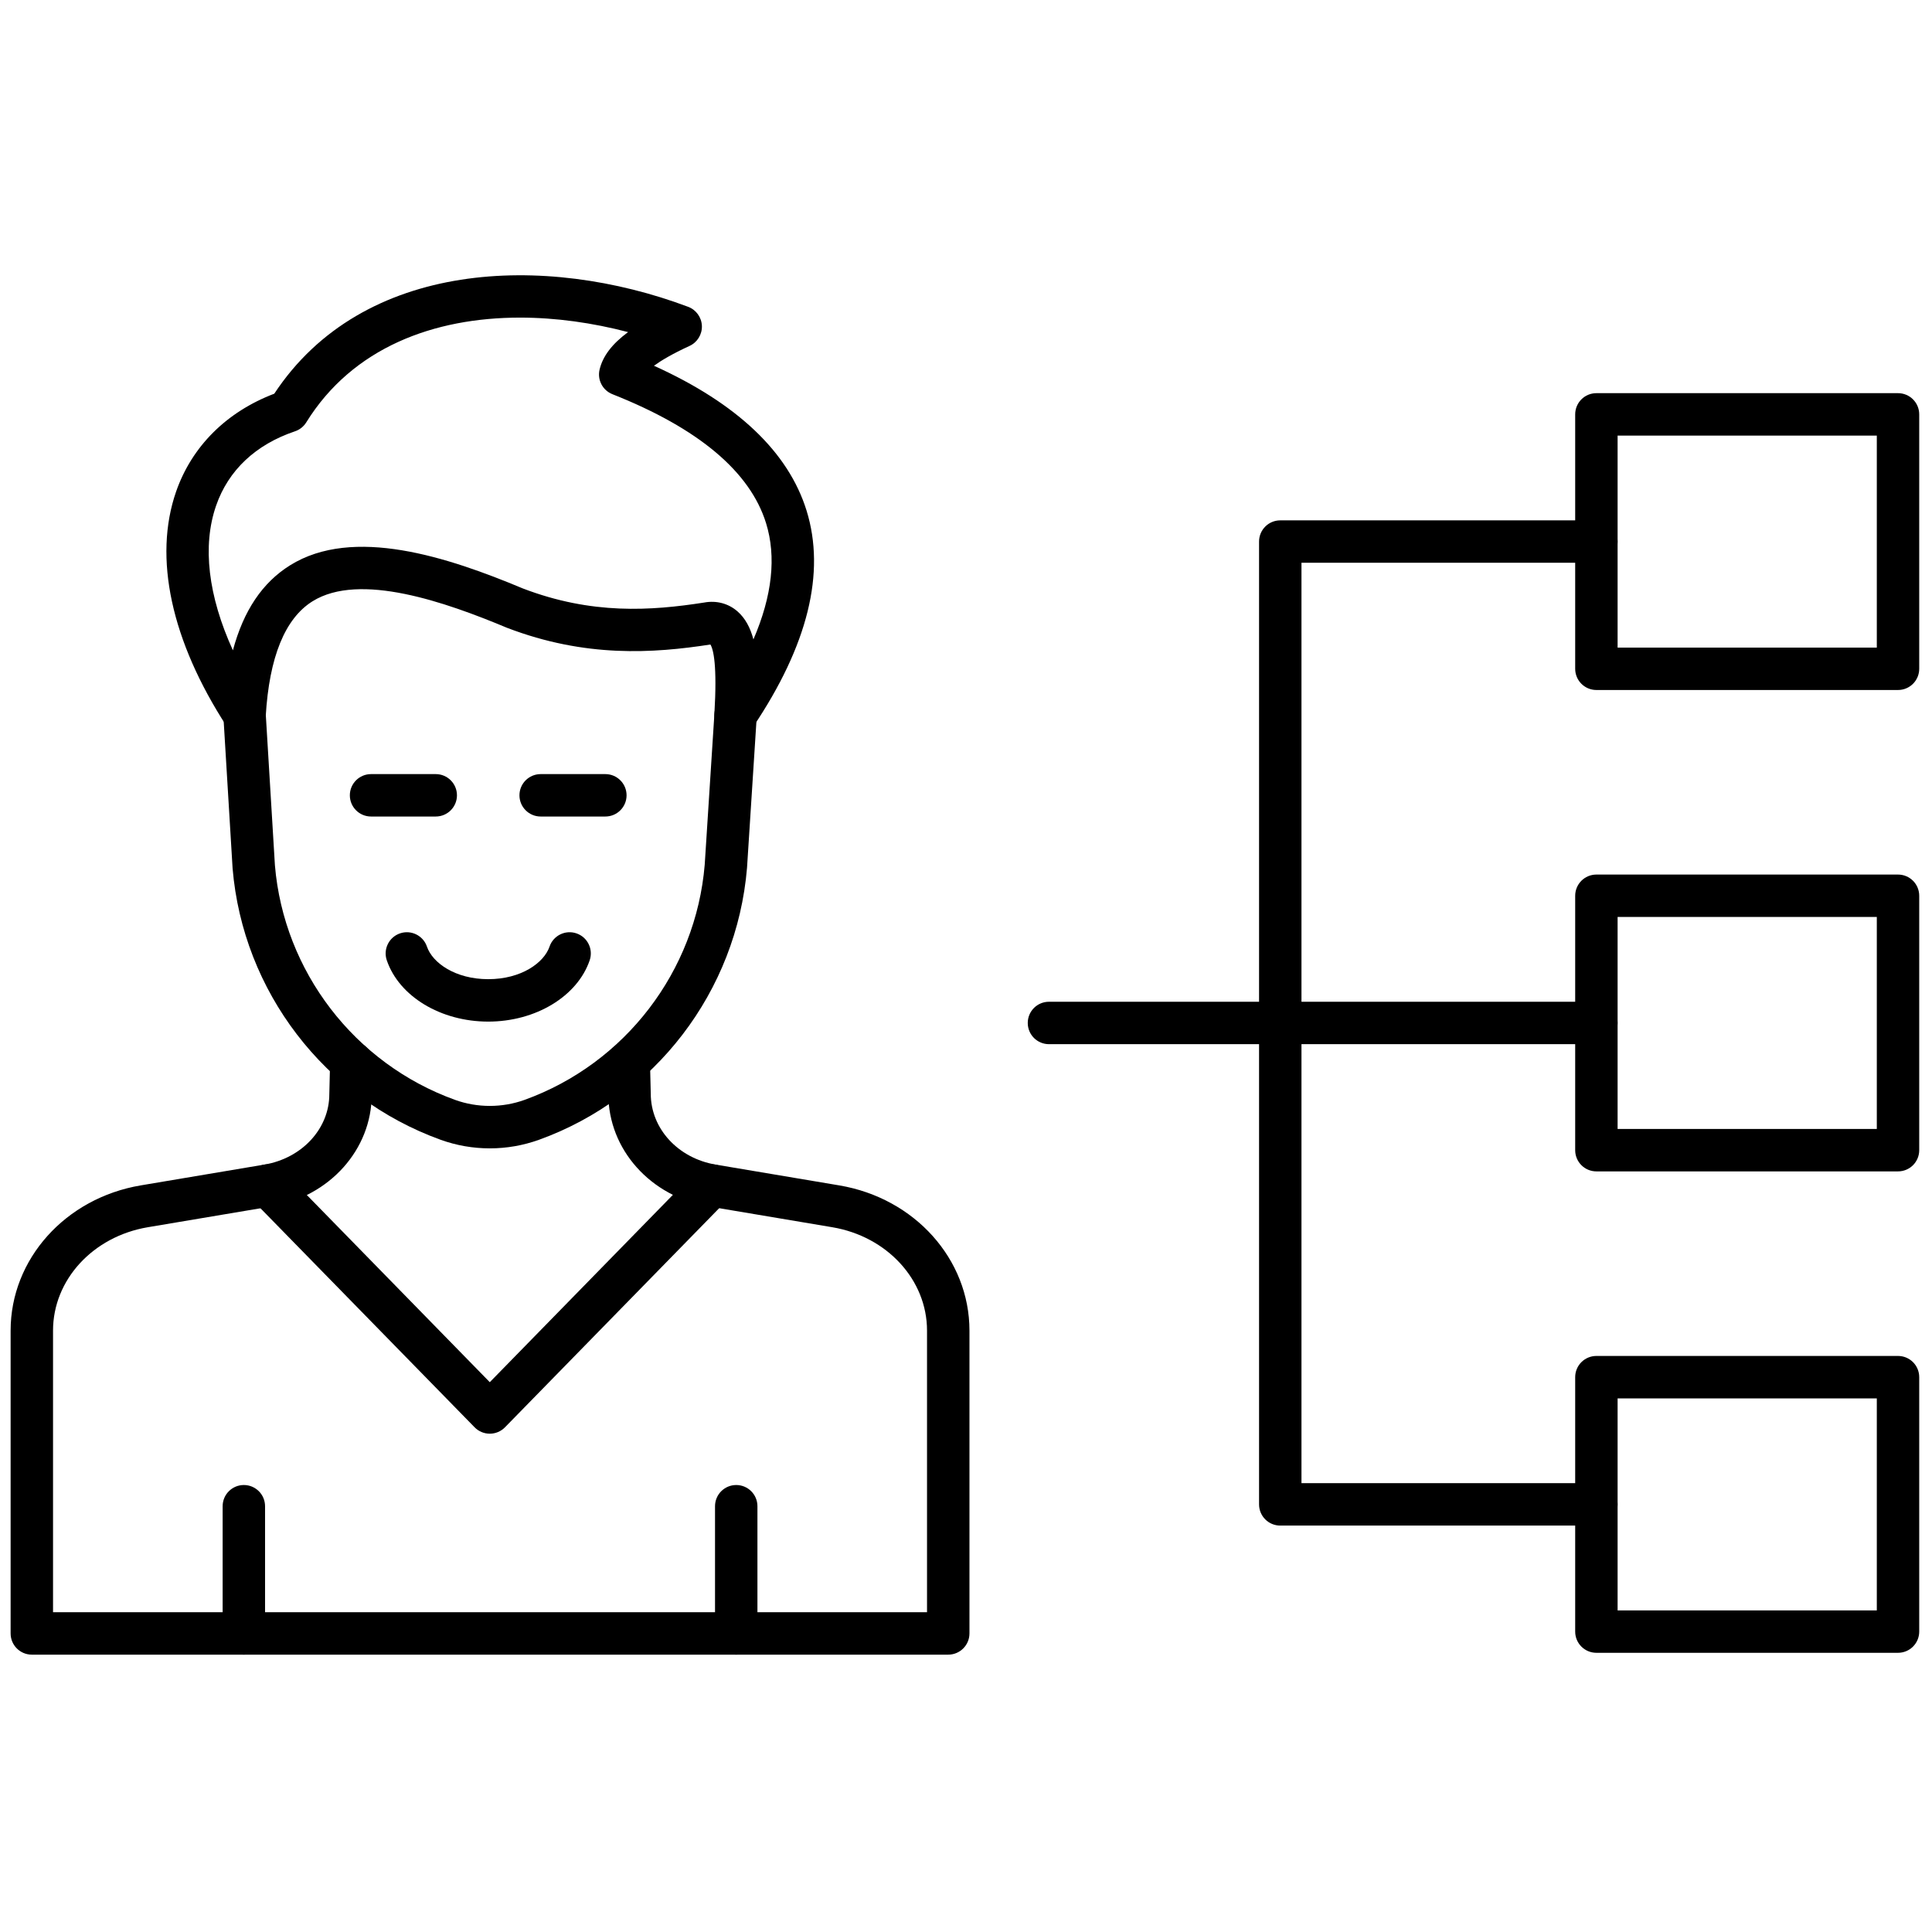
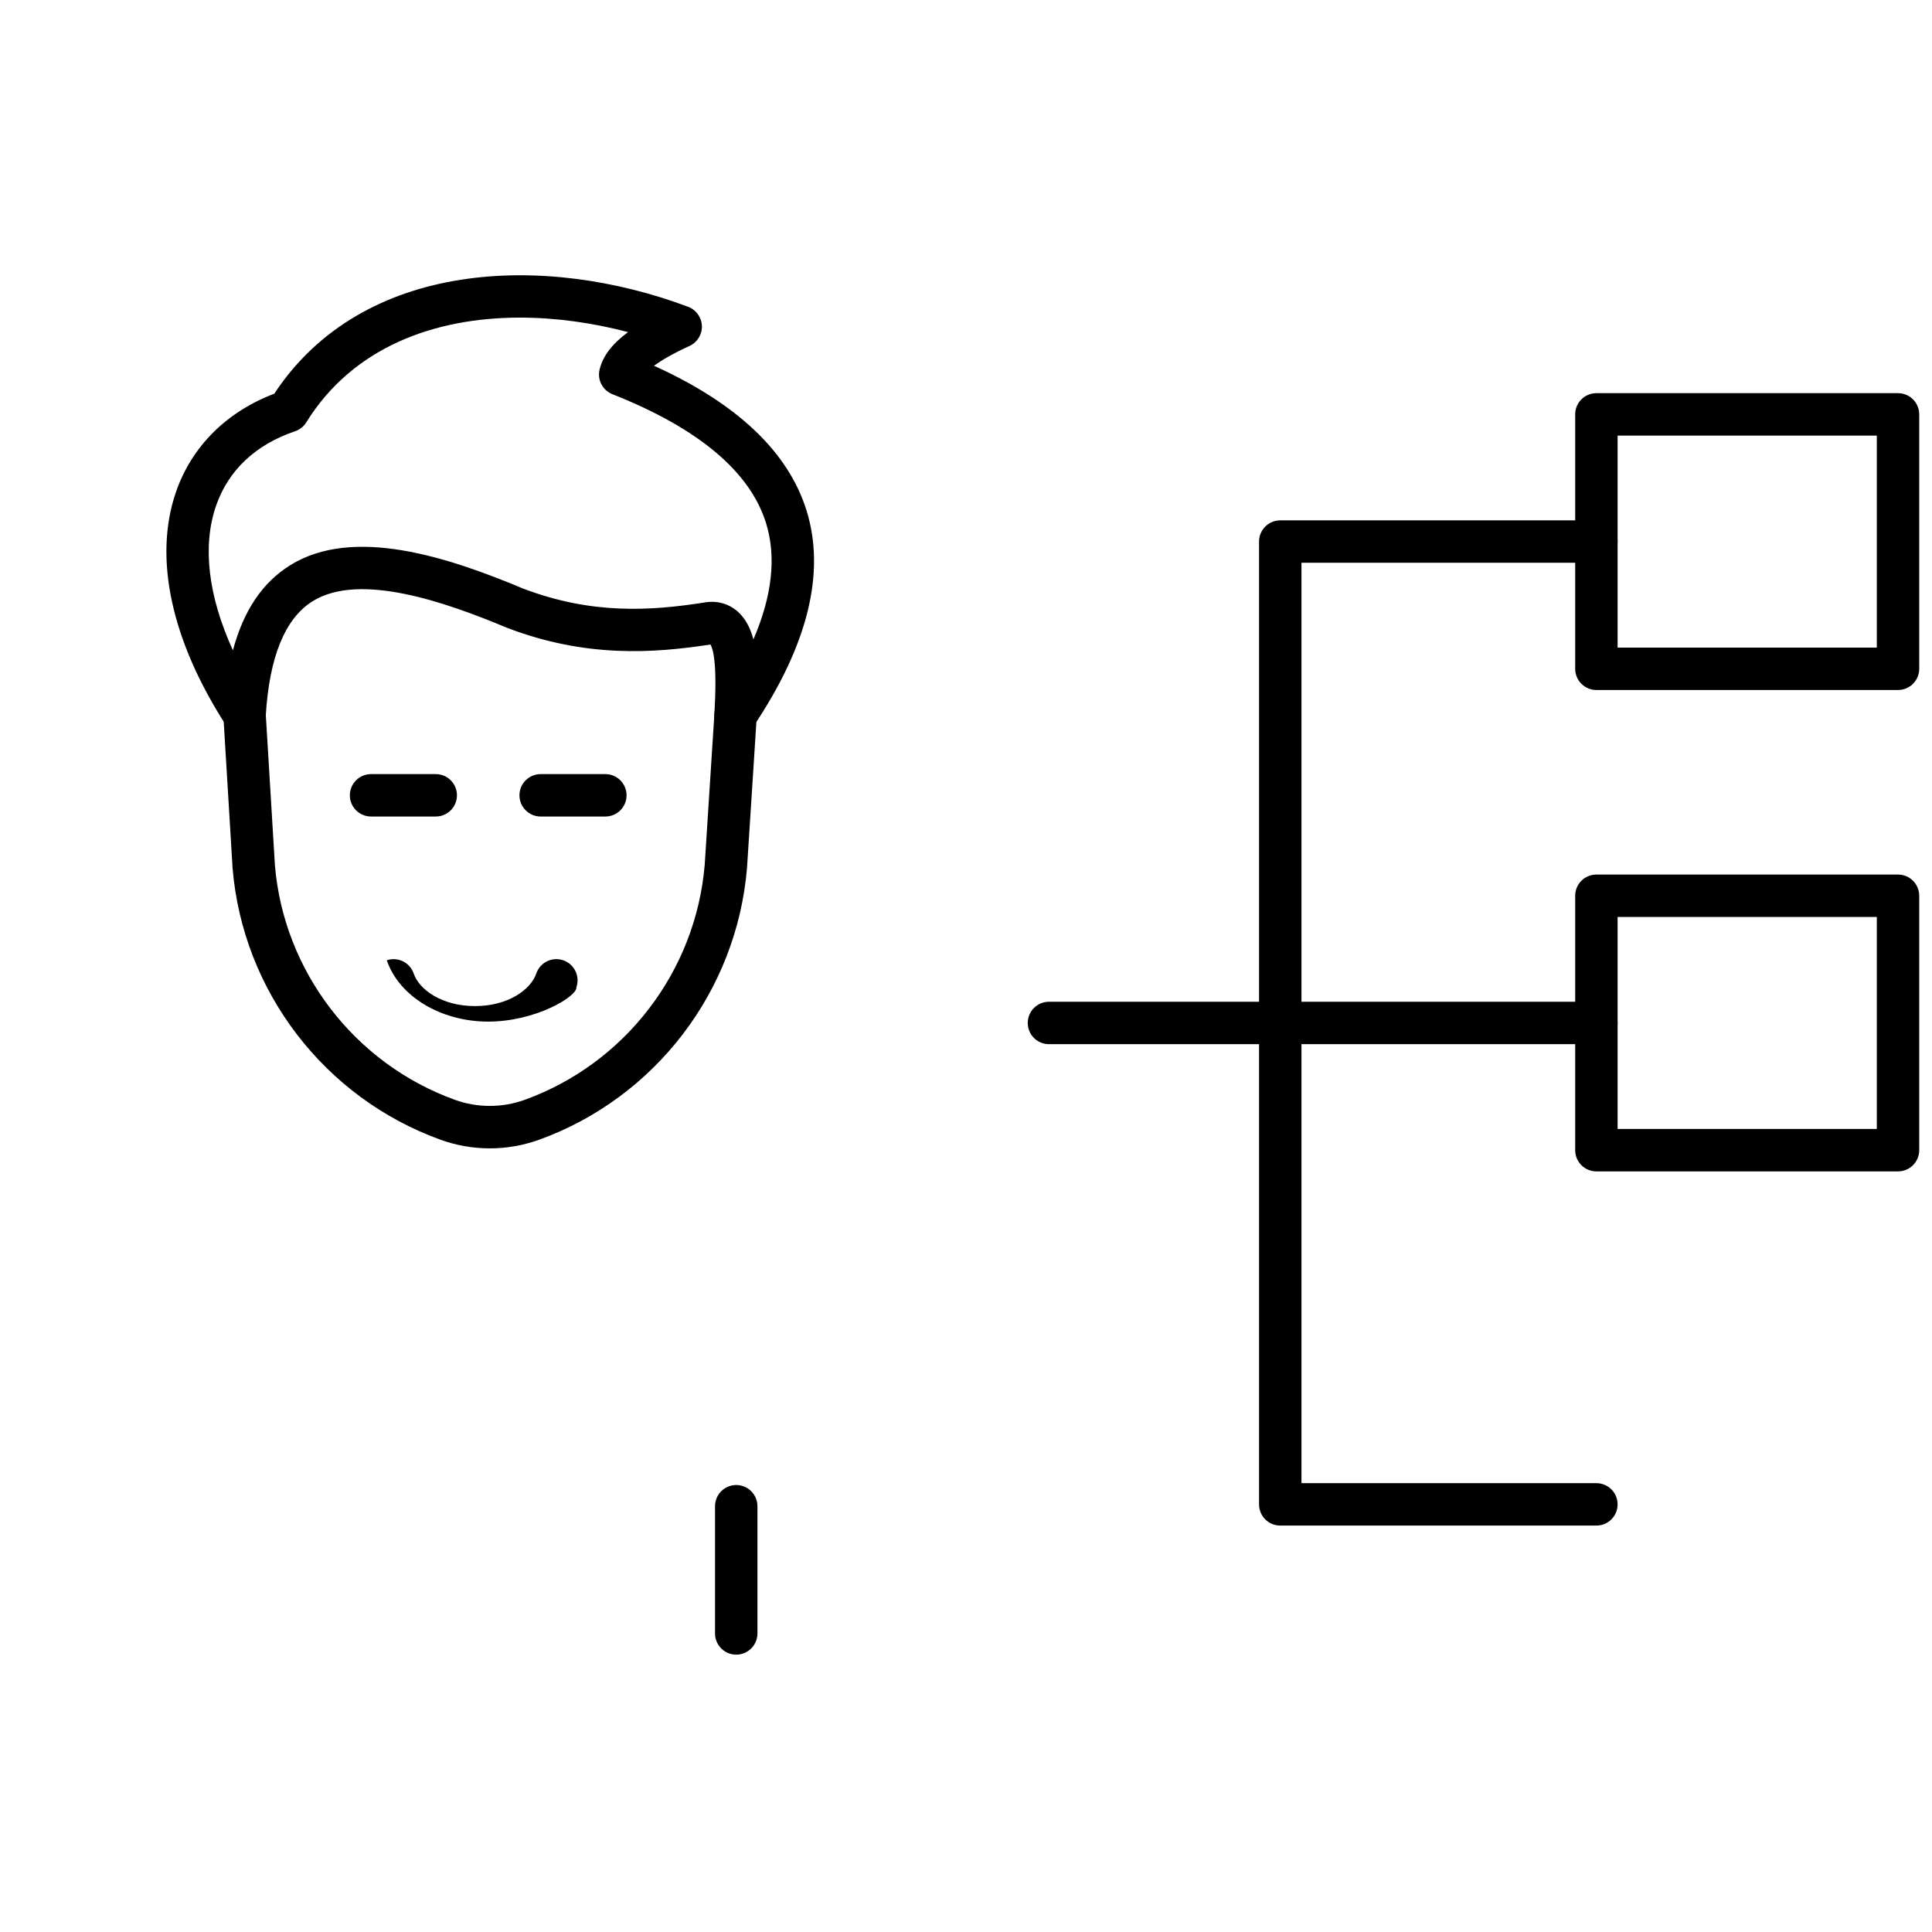
<svg xmlns="http://www.w3.org/2000/svg" version="1.1" width="256" height="256" viewBox="0 0 256 256" xml:space="preserve">
  <g style="stroke: none; stroke-width: 0; stroke-dasharray: none; stroke-linecap: butt; stroke-linejoin: miter; stroke-miterlimit: 10; fill: none; fill-rule: nonzero; opacity: 1;" transform="translate(1.407 1.407) scale(2.81 2.81)">
-     <path d="M 89 77.437 H 74.777 c -0.553 0 -1 -0.447 -1 -1 V 64.439 c 0 -0.553 0.447 -1 1 -1 H 89 c 0.553 0 1 0.447 1 1 v 11.997 C 90 76.989 89.553 77.437 89 77.437 z M 75.777 75.437 H 88 v -9.997 H 75.777 V 75.437 z" style="stroke: none; stroke-width: 1; stroke-dasharray: none; stroke-linecap: butt; stroke-linejoin: miter; stroke-miterlimit: 10; fill: rgb(0,0,0); fill-rule: nonzero; opacity: 1;" transform=" matrix(1 0 0 1 0 0) " stroke-linecap="round" />
    <path d="M 89 54.736 H 74.777 c -0.553 0 -1 -0.447 -1 -1 V 41.739 c 0 -0.552 0.447 -1 1 -1 H 89 c 0.553 0 1 0.448 1 1 v 11.997 C 90 54.289 89.553 54.736 89 54.736 z M 75.777 52.736 H 88 v -9.997 H 75.777 V 52.736 z" style="stroke: none; stroke-width: 1; stroke-dasharray: none; stroke-linecap: butt; stroke-linejoin: miter; stroke-miterlimit: 10; fill: rgb(0,0,0); fill-rule: nonzero; opacity: 1;" transform=" matrix(1 0 0 1 0 0) " stroke-linecap="round" />
    <path d="M 89 32.036 H 74.777 c -0.553 0 -1 -0.448 -1 -1 V 19.039 c 0 -0.552 0.447 -1 1 -1 H 89 c 0.553 0 1 0.448 1 1 v 11.997 C 90 31.588 89.553 32.036 89 32.036 z M 75.777 30.036 H 88 v -9.997 H 75.777 V 30.036 z" style="stroke: none; stroke-width: 1; stroke-dasharray: none; stroke-linecap: butt; stroke-linejoin: miter; stroke-miterlimit: 10; fill: rgb(0,0,0); fill-rule: nonzero; opacity: 1;" transform=" matrix(1 0 0 1 0 0) " stroke-linecap="round" />
    <path d="M 74.777 48.737 H 48.963 c -0.553 0 -1 -0.447 -1 -1 s 0.447 -1 1 -1 h 25.814 c 0.553 0 1 0.447 1 1 S 75.33 48.737 74.777 48.737 z" style="stroke: none; stroke-width: 1; stroke-dasharray: none; stroke-linecap: butt; stroke-linejoin: miter; stroke-miterlimit: 10; fill: rgb(0,0,0); fill-rule: nonzero; opacity: 1;" transform=" matrix(1 0 0 1 0 0) " stroke-linecap="round" />
    <path d="M 74.777 71.438 H 59.87 c -0.553 0 -1 -0.447 -1 -1 V 25.037 c 0 -0.552 0.447 -1 1 -1 h 14.907 c 0.553 0 1 0.448 1 1 s -0.447 1 -1 1 H 60.87 v 43.401 h 13.907 c 0.553 0 1 0.447 1 1 S 75.33 71.438 74.777 71.438 z" style="stroke: none; stroke-width: 1; stroke-dasharray: none; stroke-linecap: butt; stroke-linejoin: miter; stroke-miterlimit: 10; fill: rgb(0,0,0); fill-rule: nonzero; opacity: 1;" transform=" matrix(1 0 0 1 0 0) " stroke-linecap="round" />
-     <path d="M 44.213 77.524 H 1 c -0.552 0 -1 -0.447 -1 -1 V 62.242 c 0 -3.367 2.581 -6.246 6.136 -6.846 l 5.83 -0.981 c 1.774 -0.299 3.062 -1.694 3.062 -3.319 l 0.037 -1.534 c 0.014 -0.552 0.481 -0.96 1.024 -0.976 c 0.552 0.014 0.989 0.472 0.975 1.024 l -0.037 1.51 c 0 2.58 -1.989 4.806 -4.729 5.268 l -5.83 0.981 C 3.879 57.806 2 59.854 2 62.242 v 13.282 h 41.213 V 62.242 c 0 -2.388 -1.879 -4.437 -4.468 -4.873 l -5.83 -0.981 c -2.74 -0.462 -4.729 -2.688 -4.729 -5.292 L 28.15 49.61 c -0.014 -0.553 0.423 -1.011 0.975 -1.024 c 0.544 -0.013 1.01 0.423 1.024 0.976 l 0.037 1.51 c 0 1.649 1.288 3.045 3.062 3.344 l 5.83 0.981 c 3.555 0.6 6.136 3.479 6.136 6.846 v 14.282 C 45.213 77.077 44.766 77.524 44.213 77.524 z" style="stroke: none; stroke-width: 1; stroke-dasharray: none; stroke-linecap: butt; stroke-linejoin: miter; stroke-miterlimit: 10; fill: rgb(0,0,0); fill-rule: nonzero; opacity: 1;" transform=" matrix(1 0 0 1 0 0) " stroke-linecap="round" />
    <path d="M 34.185 34.213 c -0.107 0 -0.214 -0.017 -0.32 -0.052 c -0.427 -0.145 -0.705 -0.557 -0.678 -1.007 c 0.134 -2.275 -0.042 -3.021 -0.188 -3.263 c -2.695 0.417 -5.888 0.63 -9.587 -0.786 c -2.89 -1.209 -6.95 -2.641 -9.176 -1.252 c -1.298 0.81 -2.041 2.633 -2.206 5.419 c -0.025 0.431 -0.325 0.797 -0.742 0.908 c -0.418 0.109 -0.858 -0.06 -1.094 -0.422 c -2.622 -4.035 -3.471 -7.969 -2.391 -11.076 c 0.742 -2.133 2.379 -3.762 4.63 -4.618 c 4.171 -6.325 12.764 -6.635 19.516 -4.097 c 0.378 0.142 0.633 0.497 0.648 0.9 c 0.014 0.403 -0.215 0.776 -0.582 0.944 c -0.812 0.373 -1.337 0.688 -1.678 0.935 c 3.92 1.775 6.338 4.068 7.195 6.828 c 0.909 2.927 0.062 6.357 -2.517 10.196 C 34.825 34.053 34.511 34.213 34.185 34.213 z M 24.021 14.476 c -4.057 0 -7.893 1.408 -10.08 4.94 c -0.123 0.198 -0.31 0.347 -0.531 0.421 c -1.854 0.625 -3.14 1.835 -3.719 3.501 c -0.662 1.903 -0.377 4.268 0.791 6.827 c 0.502 -1.875 1.394 -3.198 2.695 -4.009 c 2.979 -1.858 7.432 -0.393 10.978 1.092 c 3.254 1.245 6.034 1.056 8.549 0.664 c 0.573 -0.107 1.143 0.04 1.575 0.42 c 0.361 0.318 0.599 0.759 0.748 1.318 c 0.887 -2.061 1.087 -3.897 0.595 -5.483 c -0.754 -2.43 -3.192 -4.476 -7.245 -6.08 c -0.462 -0.183 -0.72 -0.678 -0.604 -1.162 c 0.15 -0.628 0.58 -1.202 1.343 -1.766 C 27.448 14.722 25.715 14.476 24.021 14.476 z" style="stroke: none; stroke-width: 1; stroke-dasharray: none; stroke-linecap: butt; stroke-linejoin: miter; stroke-miterlimit: 10; fill: rgb(0,0,0); fill-rule: nonzero; opacity: 1;" transform=" matrix(1 0 0 1 0 0) " stroke-linecap="round" />
    <path d="M 22.595 53.65 c -0.794 0 -1.575 -0.137 -2.321 -0.406 c -5.473 -1.978 -9.322 -7.002 -9.807 -12.8 l -0.434 -7.17 c -0.034 -0.551 0.386 -1.025 0.938 -1.059 c 0.548 -0.028 1.025 0.386 1.059 0.938 l 0.433 7.147 c 0.418 4.999 3.752 9.351 8.492 11.063 c 1.053 0.38 2.227 0.381 3.282 0 c 4.74 -1.713 8.073 -6.064 8.493 -11.086 l 0.458 -7.127 c 0.036 -0.551 0.52 -0.965 1.062 -0.934 c 0.551 0.036 0.969 0.511 0.934 1.062 l -0.459 7.147 c -0.486 5.818 -4.335 10.842 -9.808 12.82 C 24.169 53.514 23.389 53.65 22.595 53.65 z" style="stroke: none; stroke-width: 1; stroke-dasharray: none; stroke-linecap: butt; stroke-linejoin: miter; stroke-miterlimit: 10; fill: rgb(0,0,0); fill-rule: nonzero; opacity: 1;" transform=" matrix(1 0 0 1 0 0) " stroke-linecap="round" />
-     <path d="M 22.595 67.105 c -0.269 0 -0.527 -0.108 -0.715 -0.301 L 11.416 56.101 c -0.386 -0.396 -0.378 -1.028 0.016 -1.414 c 0.396 -0.387 1.028 -0.378 1.415 0.016 l 9.748 9.973 l 9.748 -9.973 c 0.388 -0.394 1.019 -0.402 1.415 -0.016 c 0.395 0.386 0.402 1.019 0.016 1.414 L 23.31 66.805 C 23.122 66.997 22.864 67.105 22.595 67.105 z" style="stroke: none; stroke-width: 1; stroke-dasharray: none; stroke-linecap: butt; stroke-linejoin: miter; stroke-miterlimit: 10; fill: rgb(0,0,0); fill-rule: nonzero; opacity: 1;" transform=" matrix(1 0 0 1 0 0) " stroke-linecap="round" />
-     <path d="M 22.521 47.673 c -2.237 0 -4.204 -1.189 -4.783 -2.892 c -0.178 -0.522 0.102 -1.091 0.625 -1.269 c 0.521 -0.178 1.091 0.102 1.269 0.625 c 0.259 0.763 1.335 1.535 2.89 1.535 c 1.555 0 2.63 -0.772 2.89 -1.535 c 0.178 -0.522 0.744 -0.803 1.269 -0.625 c 0.523 0.178 0.803 0.746 0.625 1.269 C 26.725 46.483 24.758 47.673 22.521 47.673 z" style="stroke: none; stroke-width: 1; stroke-dasharray: none; stroke-linecap: butt; stroke-linejoin: miter; stroke-miterlimit: 10; fill: rgb(0,0,0); fill-rule: nonzero; opacity: 1;" transform=" matrix(1 0 0 1 0 0) " stroke-linecap="round" />
+     <path d="M 22.521 47.673 c -2.237 0 -4.204 -1.189 -4.783 -2.892 c 0.521 -0.178 1.091 0.102 1.269 0.625 c 0.259 0.763 1.335 1.535 2.89 1.535 c 1.555 0 2.63 -0.772 2.89 -1.535 c 0.178 -0.522 0.744 -0.803 1.269 -0.625 c 0.523 0.178 0.803 0.746 0.625 1.269 C 26.725 46.483 24.758 47.673 22.521 47.673 z" style="stroke: none; stroke-width: 1; stroke-dasharray: none; stroke-linecap: butt; stroke-linejoin: miter; stroke-miterlimit: 10; fill: rgb(0,0,0); fill-rule: nonzero; opacity: 1;" transform=" matrix(1 0 0 1 0 0) " stroke-linecap="round" />
    <path d="M 20.047 38.002 h -3.051 c -0.552 0 -1 -0.448 -1 -1 s 0.448 -1 1 -1 h 3.051 c 0.552 0 1 0.448 1 1 S 20.599 38.002 20.047 38.002 z" style="stroke: none; stroke-width: 1; stroke-dasharray: none; stroke-linecap: butt; stroke-linejoin: miter; stroke-miterlimit: 10; fill: rgb(0,0,0); fill-rule: nonzero; opacity: 1;" transform=" matrix(1 0 0 1 0 0) " stroke-linecap="round" />
    <path d="M 28.045 38.002 h -3.051 c -0.552 0 -1 -0.448 -1 -1 s 0.448 -1 1 -1 h 3.051 c 0.552 0 1 0.448 1 1 S 28.597 38.002 28.045 38.002 z" style="stroke: none; stroke-width: 1; stroke-dasharray: none; stroke-linecap: butt; stroke-linejoin: miter; stroke-miterlimit: 10; fill: rgb(0,0,0); fill-rule: nonzero; opacity: 1;" transform=" matrix(1 0 0 1 0 0) " stroke-linecap="round" />
-     <path d="M 10.998 77.524 c -0.552 0 -1 -0.447 -1 -1 v -5.999 c 0 -0.553 0.448 -1 1 -1 s 1 0.447 1 1 v 5.999 C 11.998 77.077 11.55 77.524 10.998 77.524 z" style="stroke: none; stroke-width: 1; stroke-dasharray: none; stroke-linecap: butt; stroke-linejoin: miter; stroke-miterlimit: 10; fill: rgb(0,0,0); fill-rule: nonzero; opacity: 1;" transform=" matrix(1 0 0 1 0 0) " stroke-linecap="round" />
    <path d="M 34.216 77.524 c -0.552 0 -1 -0.447 -1 -1 v -5.999 c 0 -0.553 0.448 -1 1 -1 s 1 0.447 1 1 v 5.999 C 35.216 77.077 34.768 77.524 34.216 77.524 z" style="stroke: none; stroke-width: 1; stroke-dasharray: none; stroke-linecap: butt; stroke-linejoin: miter; stroke-miterlimit: 10; fill: rgb(0,0,0); fill-rule: nonzero; opacity: 1;" transform=" matrix(1 0 0 1 0 0) " stroke-linecap="round" />
  </g>
</svg>